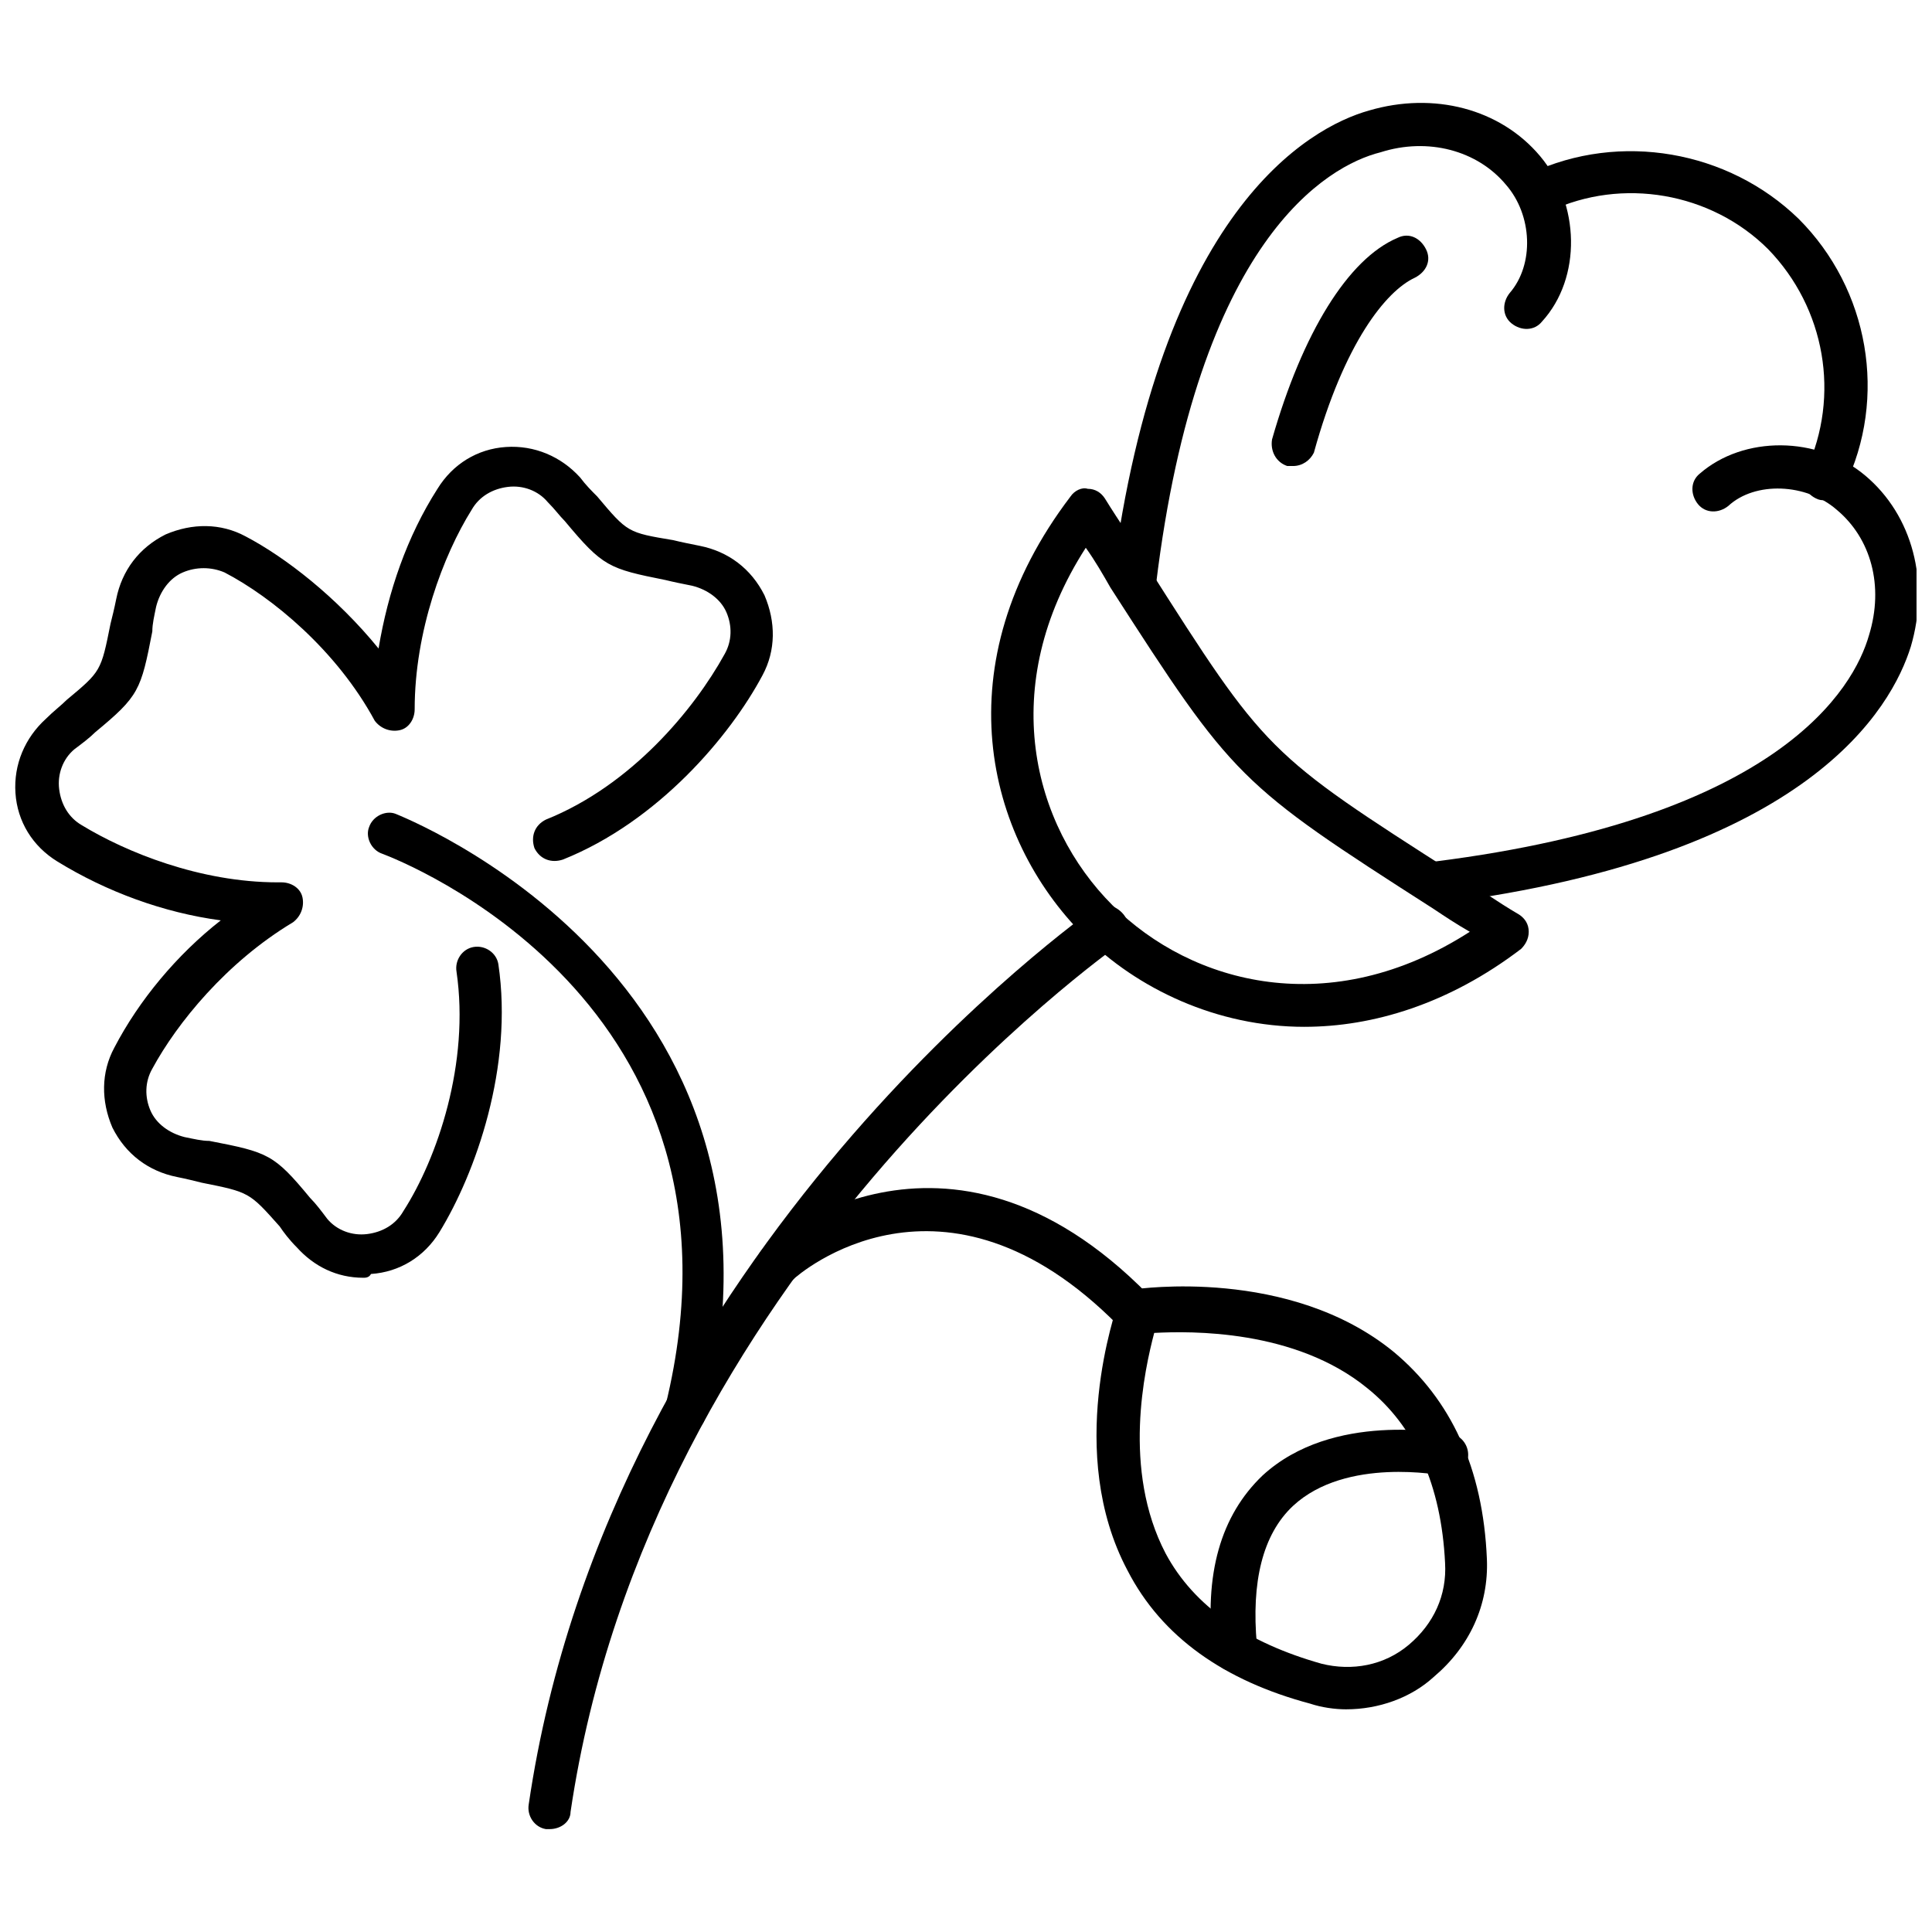
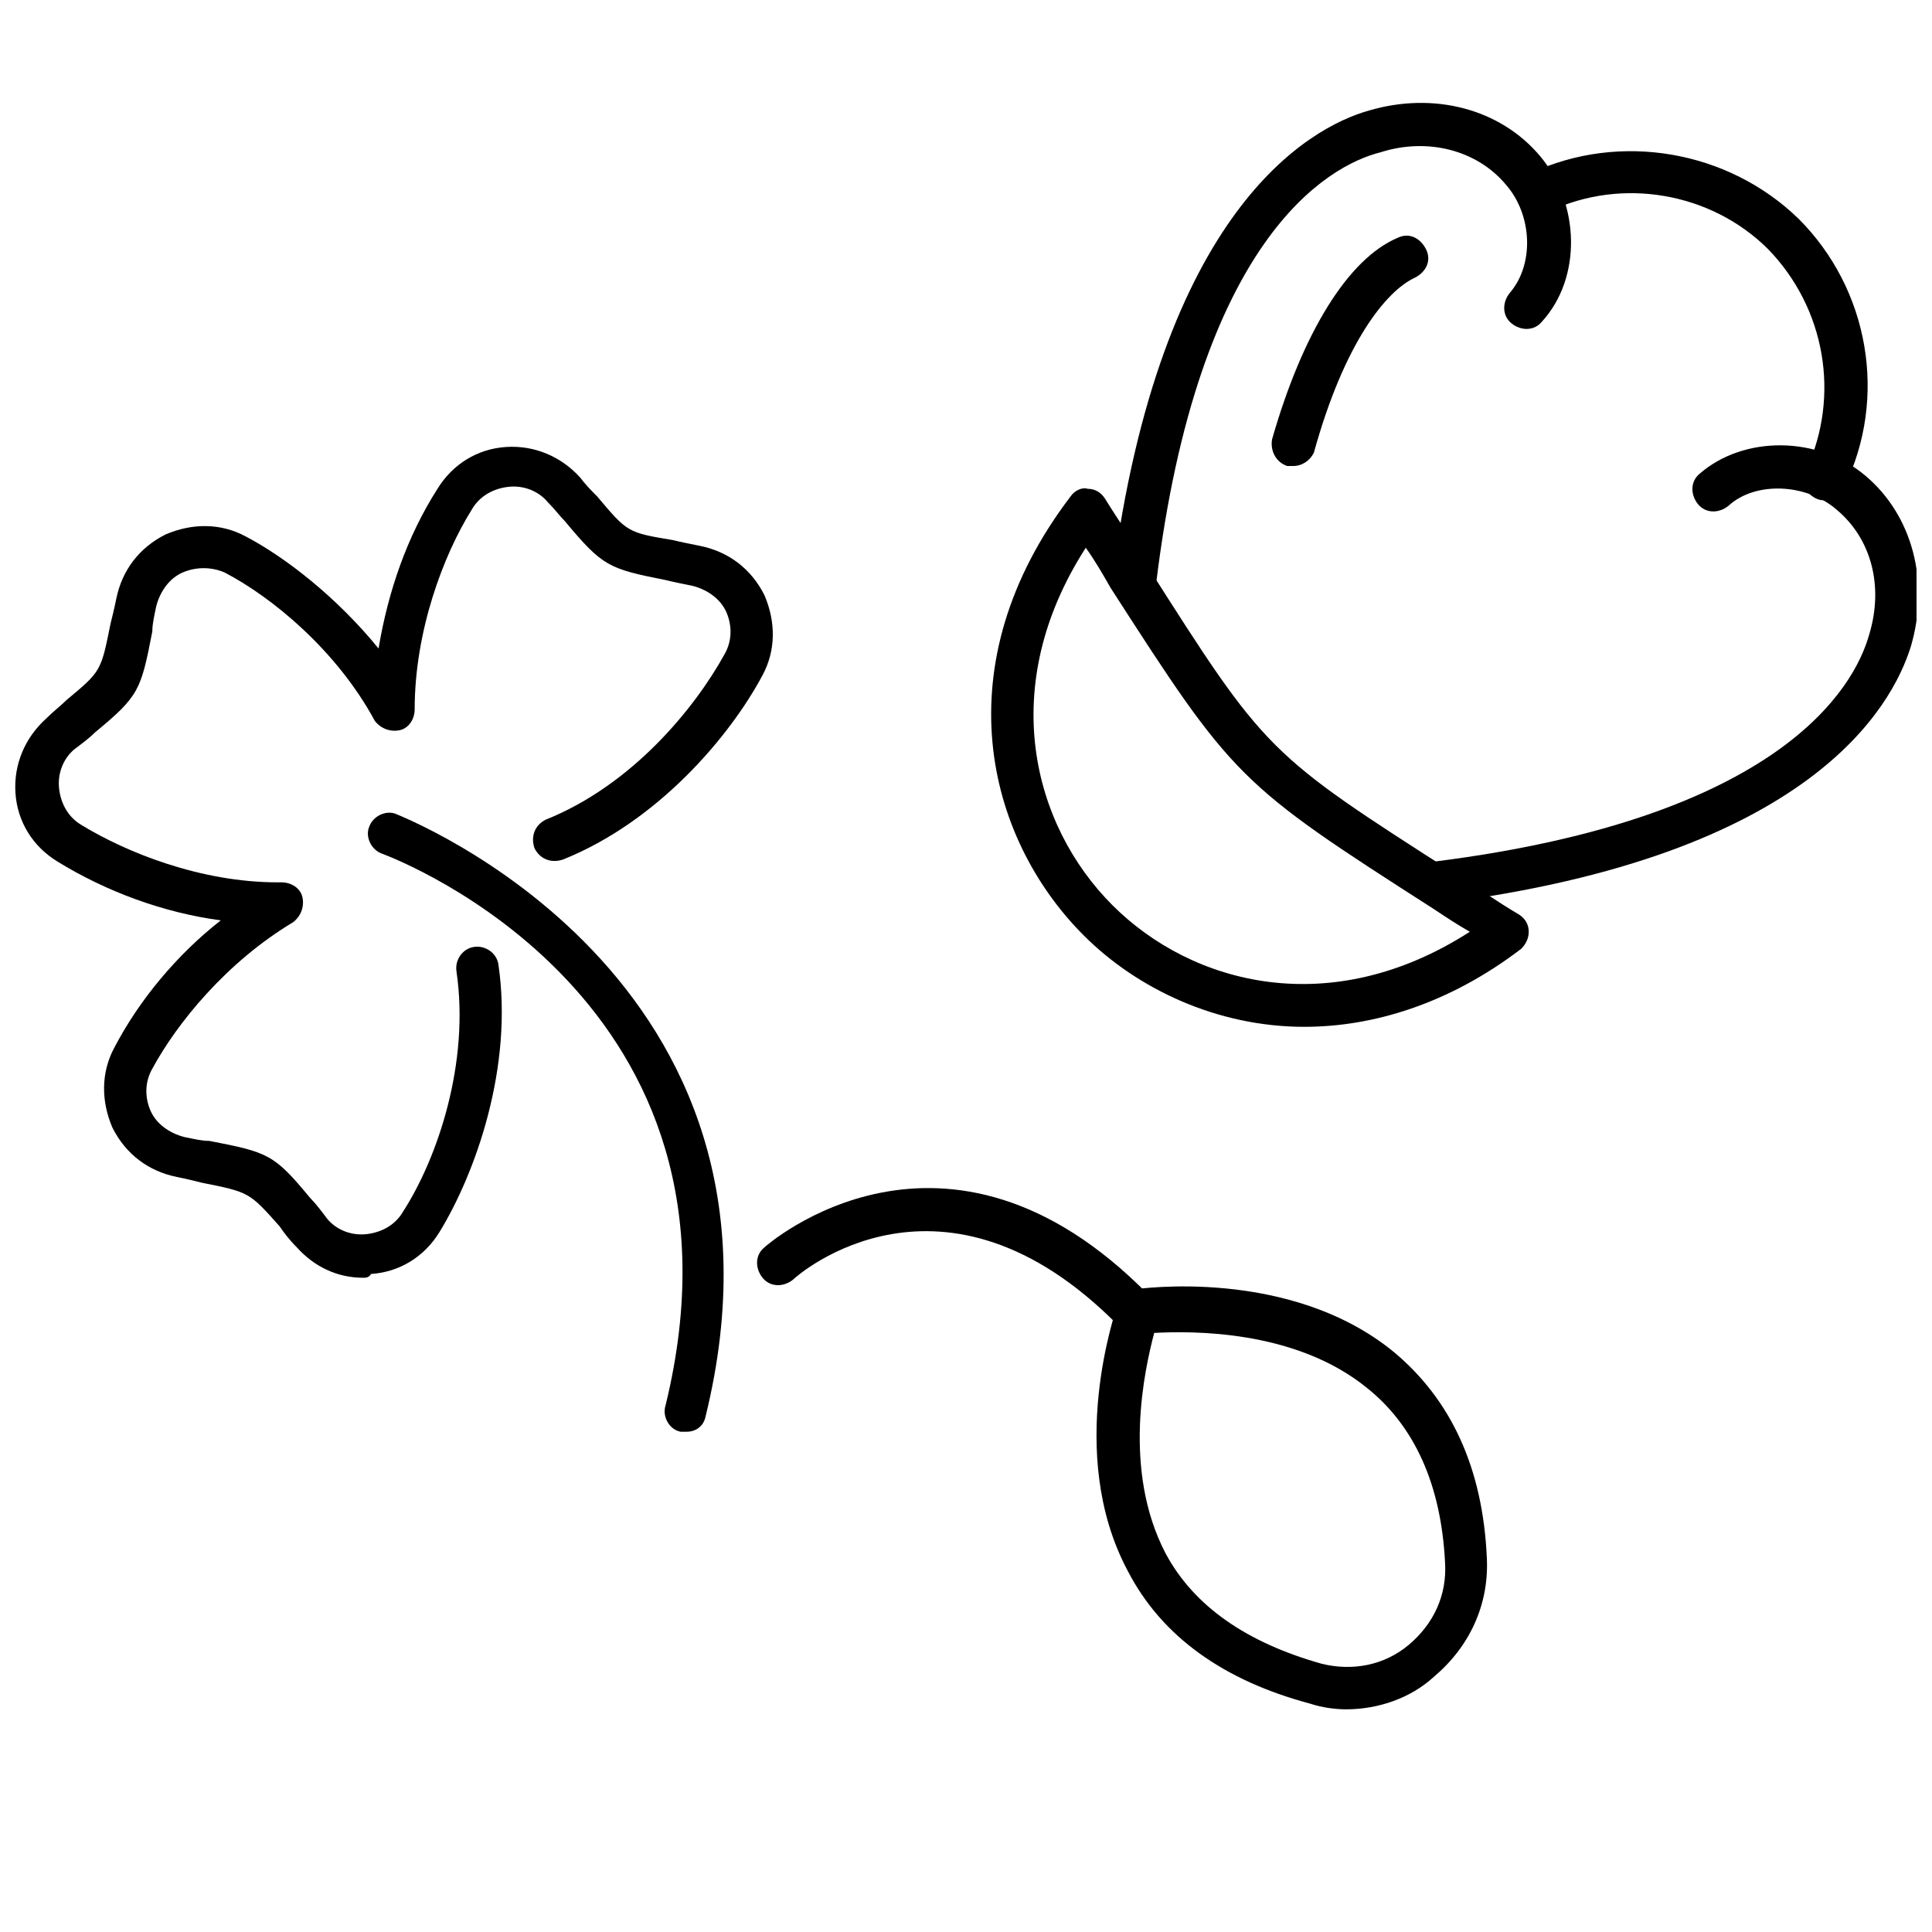
<svg xmlns="http://www.w3.org/2000/svg" width="800px" height="800px" version="1.1" viewBox="144 144 512 512">
  <defs>
    <clipPath id="b">
      <path d="m519 262h132.9v122h-132.9z" />
    </clipPath>
    <clipPath id="a">
      <path d="m148.09 262h200.91v221h-200.91z" />
    </clipPath>
  </defs>
  <path d="m489.68 416.12c-23.176 0-44.336-10.078-58.441-24.184-26.199-26.199-37.281-72.043-3.527-116.38 1.008-1.512 3.023-2.519 4.535-2.016 2.016 0 3.527 1.008 4.535 2.519 4.031 6.551 8.062 12.09 11.082 17.633 31.738 49.879 31.738 49.879 82.121 82.121 5.039 3.023 10.578 7.055 16.625 10.578 1.512 1.008 2.519 2.519 2.519 4.535 0 2.016-1.008 3.527-2.016 4.535-19.145 14.609-39.297 20.656-57.434 20.656zm-57.938-126.96c-23.68 36.777-14.105 73.555 7.055 94.715 21.16 21.16 57.938 30.73 94.715 7.055-3.527-2.016-6.551-4.031-9.574-6.047-51.891-33.25-52.898-34.258-85.648-85.145-2.012-3.523-4.027-7.051-6.547-10.578z" />
  <g clip-path="url(#b)">
    <path d="m524.94 383.88c-3.023 0-5.039-2.016-5.543-5.039-0.504-3.023 2.016-6.047 5.039-6.551 91.191-11.586 110.84-45.848 114.87-59.953 4.031-13.098 0.504-25.695-8.566-33.25-8.062-7.055-21.664-7.559-28.719-1.008-2.519 2.016-6.047 2.016-8.062-0.504-2.016-2.519-2.016-6.047 0.504-8.062 11.586-10.078 31.234-10.078 43.832 0.504 12.594 10.578 17.129 28.215 12.09 45.344-5.039 16.121-26.703 55.418-124.44 68.016-0.496 0.504-1 0.504-1 0.504z" />
  </g>
  <path d="m444.33 303.77h-0.504c-3.023-0.504-5.543-3.023-5.039-6.551 12.598-97.234 51.895-119.4 68.016-123.93 17.129-5.039 34.762-0.504 45.344 12.09 10.578 12.594 11.082 32.242 0.504 43.832-2.016 2.519-5.543 2.519-8.062 0.504-2.519-2.016-2.519-5.543-0.504-8.062 6.551-7.559 6.047-20.656-1.008-28.719-7.559-9.07-20.656-12.594-33.25-8.566-14.105 3.531-48.363 23.18-59.449 114.37-0.504 3.019-3.023 5.035-6.047 5.035z" />
  <path d="m486.65 267.5h-1.512c-3.023-1.008-4.535-4.031-4.031-7.055 8.062-28.215 20.152-47.863 33.25-53.402 3.023-1.512 6.047 0 7.559 3.023s0 6.047-3.023 7.559c-7.559 3.527-18.641 17.129-26.703 46.352-1.004 2.012-3.019 3.523-5.539 3.523z" />
  <path d="m627.72 276.57c-1.008 0-1.512 0-2.519-0.504-3.023-1.512-4.031-4.535-2.519-7.559 9.07-19.648 5.039-42.824-10.078-58.441-15.113-15.113-38.793-19.145-57.938-10.078-3.023 1.512-6.047 0-7.559-2.519-1.512-3.023 0-6.047 2.519-7.559 23.68-11.082 52.395-6.047 71.039 12.09 18.641 18.641 23.68 47.359 12.09 71.039-1.004 2.523-3.019 3.531-5.035 3.531z" />
-   <path d="m289.66 628.73h-1.008c-3.023-0.504-5.039-3.527-4.535-6.551 21.664-147.62 148.62-236.29 149.63-237.29 2.519-2.016 6.047-1.008 8.062 1.512s1.008 6.047-1.512 8.062c-1.008 1.008-123.94 86.656-145.1 229.74 0 2.516-2.519 4.531-5.543 4.531z" />
  <path d="m500.76 596.99c-3.023 0-6.551-0.504-9.574-1.512-22.672-6.047-39.297-17.633-48.367-35.266-16.625-31.234-3.023-69.023-2.519-71.039 0.504-2.016 2.519-3.527 4.535-3.527 0.504 0 40.809-6.047 68.52 16.625 15.113 12.594 23.68 30.73 24.688 54.914 0.504 12.09-4.535 23.176-14.105 31.234-6.047 5.547-14.613 8.57-23.176 8.57zm-6.551-12.09c8.062 2.016 16.625 0.504 23.176-5.039s10.078-13.098 9.574-21.664c-1.008-20.656-8.062-36.273-20.656-46.352-19.145-15.617-46.855-15.113-56.426-14.609-2.519 9.574-8.566 36.273 3.023 58.441 7.555 14.105 21.66 23.68 41.309 29.223z" />
  <path d="m444.33 496.73c-1.512 0-3.023-0.504-4.031-1.512-46.352-46.855-84.641-13.602-86.152-12.09-2.519 2.016-6.047 2.016-8.062-0.504-2.016-2.519-2.016-6.047 0.504-8.062 0.504-0.504 47.863-42.32 101.77 12.594 2.016 2.016 2.016 6.047 0 8.062-1.004 1.008-2.516 1.512-4.027 1.512z" />
-   <path d="m471.04 586.91c-3.023 0-5.039-2.016-5.543-5.039-2.519-20.656 2.016-36.273 13.098-46.855 18.641-17.129 48.367-11.082 49.879-11.082 3.023 0.504 5.039 3.527 4.535 6.551s-3.527 5.039-6.551 4.535c-0.504 0-25.695-5.039-39.801 8.062-8.062 7.559-11.082 20.152-9.574 36.777 0.504 3.023-2.016 6.047-5.039 6.047-0.5 1.004-0.5 1.004-1.004 1.004z" />
  <g clip-path="url(#a)">
    <path d="m240.29 482.62c-7.055 0-13.098-3.023-17.633-8.062-2.016-2.016-3.527-4.031-4.535-5.543-8.062-9.07-8.062-9.07-20.656-11.586-2.016-0.504-4.031-1.008-6.551-1.512-7.559-1.512-13.602-6.047-17.129-13.098-3.023-7.055-3.023-14.609 0.504-21.16 6.551-12.594 16.625-24.688 28.215-33.754-15.113-2.016-30.23-7.559-43.328-15.617-6.551-4.031-10.578-10.578-11.082-18.137-0.504-7.562 2.519-14.613 8.062-19.652 2.016-2.016 4.027-3.527 5.539-5.039 9.07-7.559 9.07-7.559 11.59-20.152 0.504-2.016 1.008-4.031 1.512-6.551 1.512-7.559 6.047-13.602 13.098-17.129 7.055-3.023 14.609-3.023 21.16 0.504 10.578 5.543 24.184 16.121 35.266 29.727 2.519-15.113 7.559-29.727 15.617-42.32 4.031-6.551 10.578-10.578 18.137-11.082 7.559-0.504 14.609 2.519 19.648 8.062 1.512 2.016 3.023 3.527 4.535 5.039 8.062 9.574 8.062 9.574 20.152 11.586 2.016 0.504 4.535 1.008 7.055 1.512 7.559 1.512 13.602 6.047 17.129 13.098 3.023 7.055 3.023 14.609-0.504 21.16-8.566 16.121-27.711 38.793-52.898 48.871-3.023 1.008-6.047 0-7.559-3.023-1.008-3.023 0-6.047 3.023-7.559 22.672-9.07 39.297-29.223 47.359-43.832 2.016-3.527 2.016-7.559 0.504-11.082-1.512-3.527-5.039-6.047-9.07-7.055-2.519-0.504-5.039-1.008-7.055-1.512-15.113-3.023-16.625-3.527-26.703-15.617-1.512-1.512-2.519-3.023-4.535-5.039-2.519-3.023-6.551-4.535-10.578-4.031-4.031 0.504-7.559 2.519-9.574 6.047-7.559 12.09-15.113 32.242-15.113 52.898 0 2.519-1.512 5.039-4.031 5.543s-5.039-0.504-6.551-2.519c-10.078-18.641-27.207-32.746-39.801-39.297-3.523-1.512-7.551-1.512-11.078 0-3.527 1.512-6.047 5.039-7.055 9.07-0.504 2.519-1.008 4.535-1.008 6.551-3.023 15.617-3.527 17.129-15.113 26.703-1.512 1.512-3.527 3.023-5.543 4.535-3.023 2.519-4.535 6.551-4.031 10.578 0.504 4.031 2.519 7.559 6.047 9.574 11.586 7.055 31.234 15.113 51.891 15.113h1.008c2.519 0 5.039 1.512 5.543 4.031 0.504 2.519-0.504 5.039-2.519 6.551-17.633 10.578-30.73 26.703-37.281 38.793-2.016 3.527-2.016 7.559-0.504 11.082 1.512 3.527 5.039 6.047 9.07 7.055 2.519 0.504 4.535 1.008 6.551 1.008 15.617 3.023 17.129 3.527 26.703 15.113 1.512 1.512 3.023 3.527 4.535 5.543 2.519 3.023 6.551 4.535 10.578 4.031 4.031-0.504 7.559-2.519 9.574-6.047 9.07-14.105 17.633-39.297 14.105-63.48-0.504-3.023 1.512-6.047 4.535-6.551s6.047 1.512 6.551 4.535c4.031 27.207-6.047 55.418-15.617 71.039-4.031 6.551-10.578 10.578-18.137 11.082-0.512 1.004-1.52 1.004-2.023 1.004z" />
  </g>
  <path d="m325.94 523.43h-1.512c-3.023-0.504-5.039-4.031-4.031-7.055 26.199-107.31-71.039-144.59-75.066-146.11-3.023-1.008-4.535-4.535-3.527-7.055 1.008-3.023 4.535-4.535 7.055-3.527 1.008 0.504 110.84 42.824 82.121 159.71-0.504 2.523-2.519 4.035-5.039 4.035z" />
</svg>